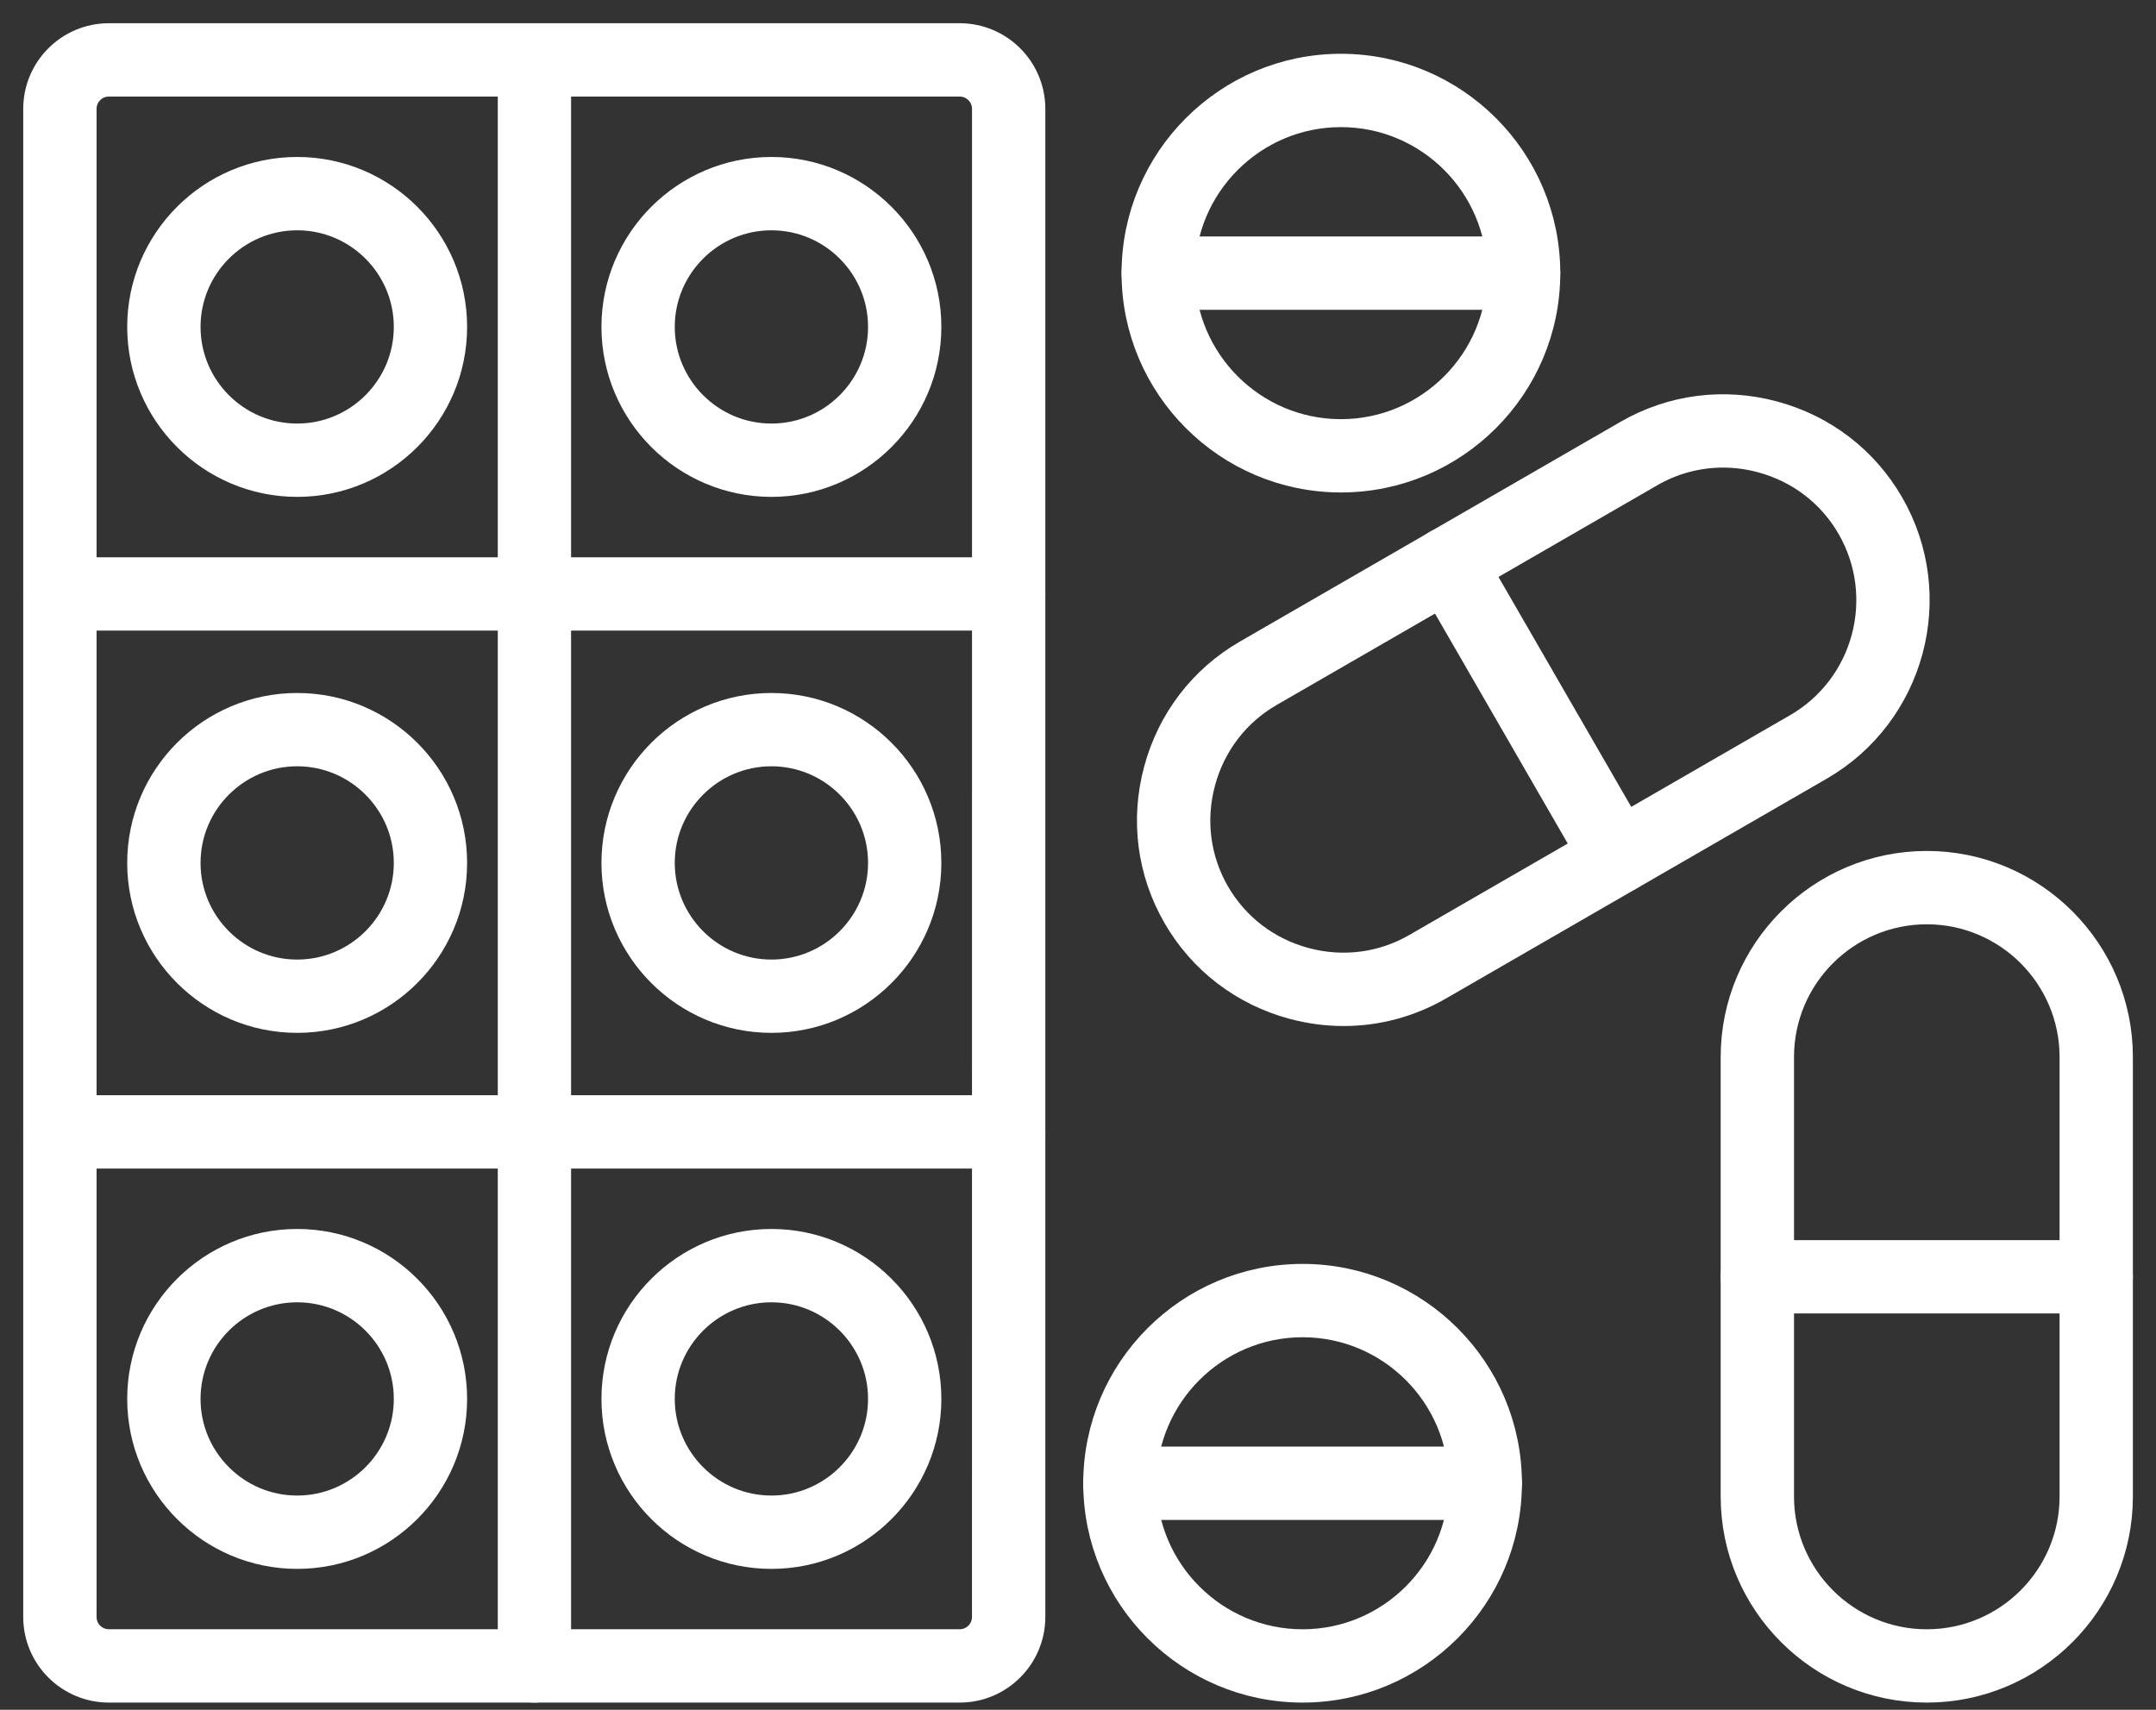
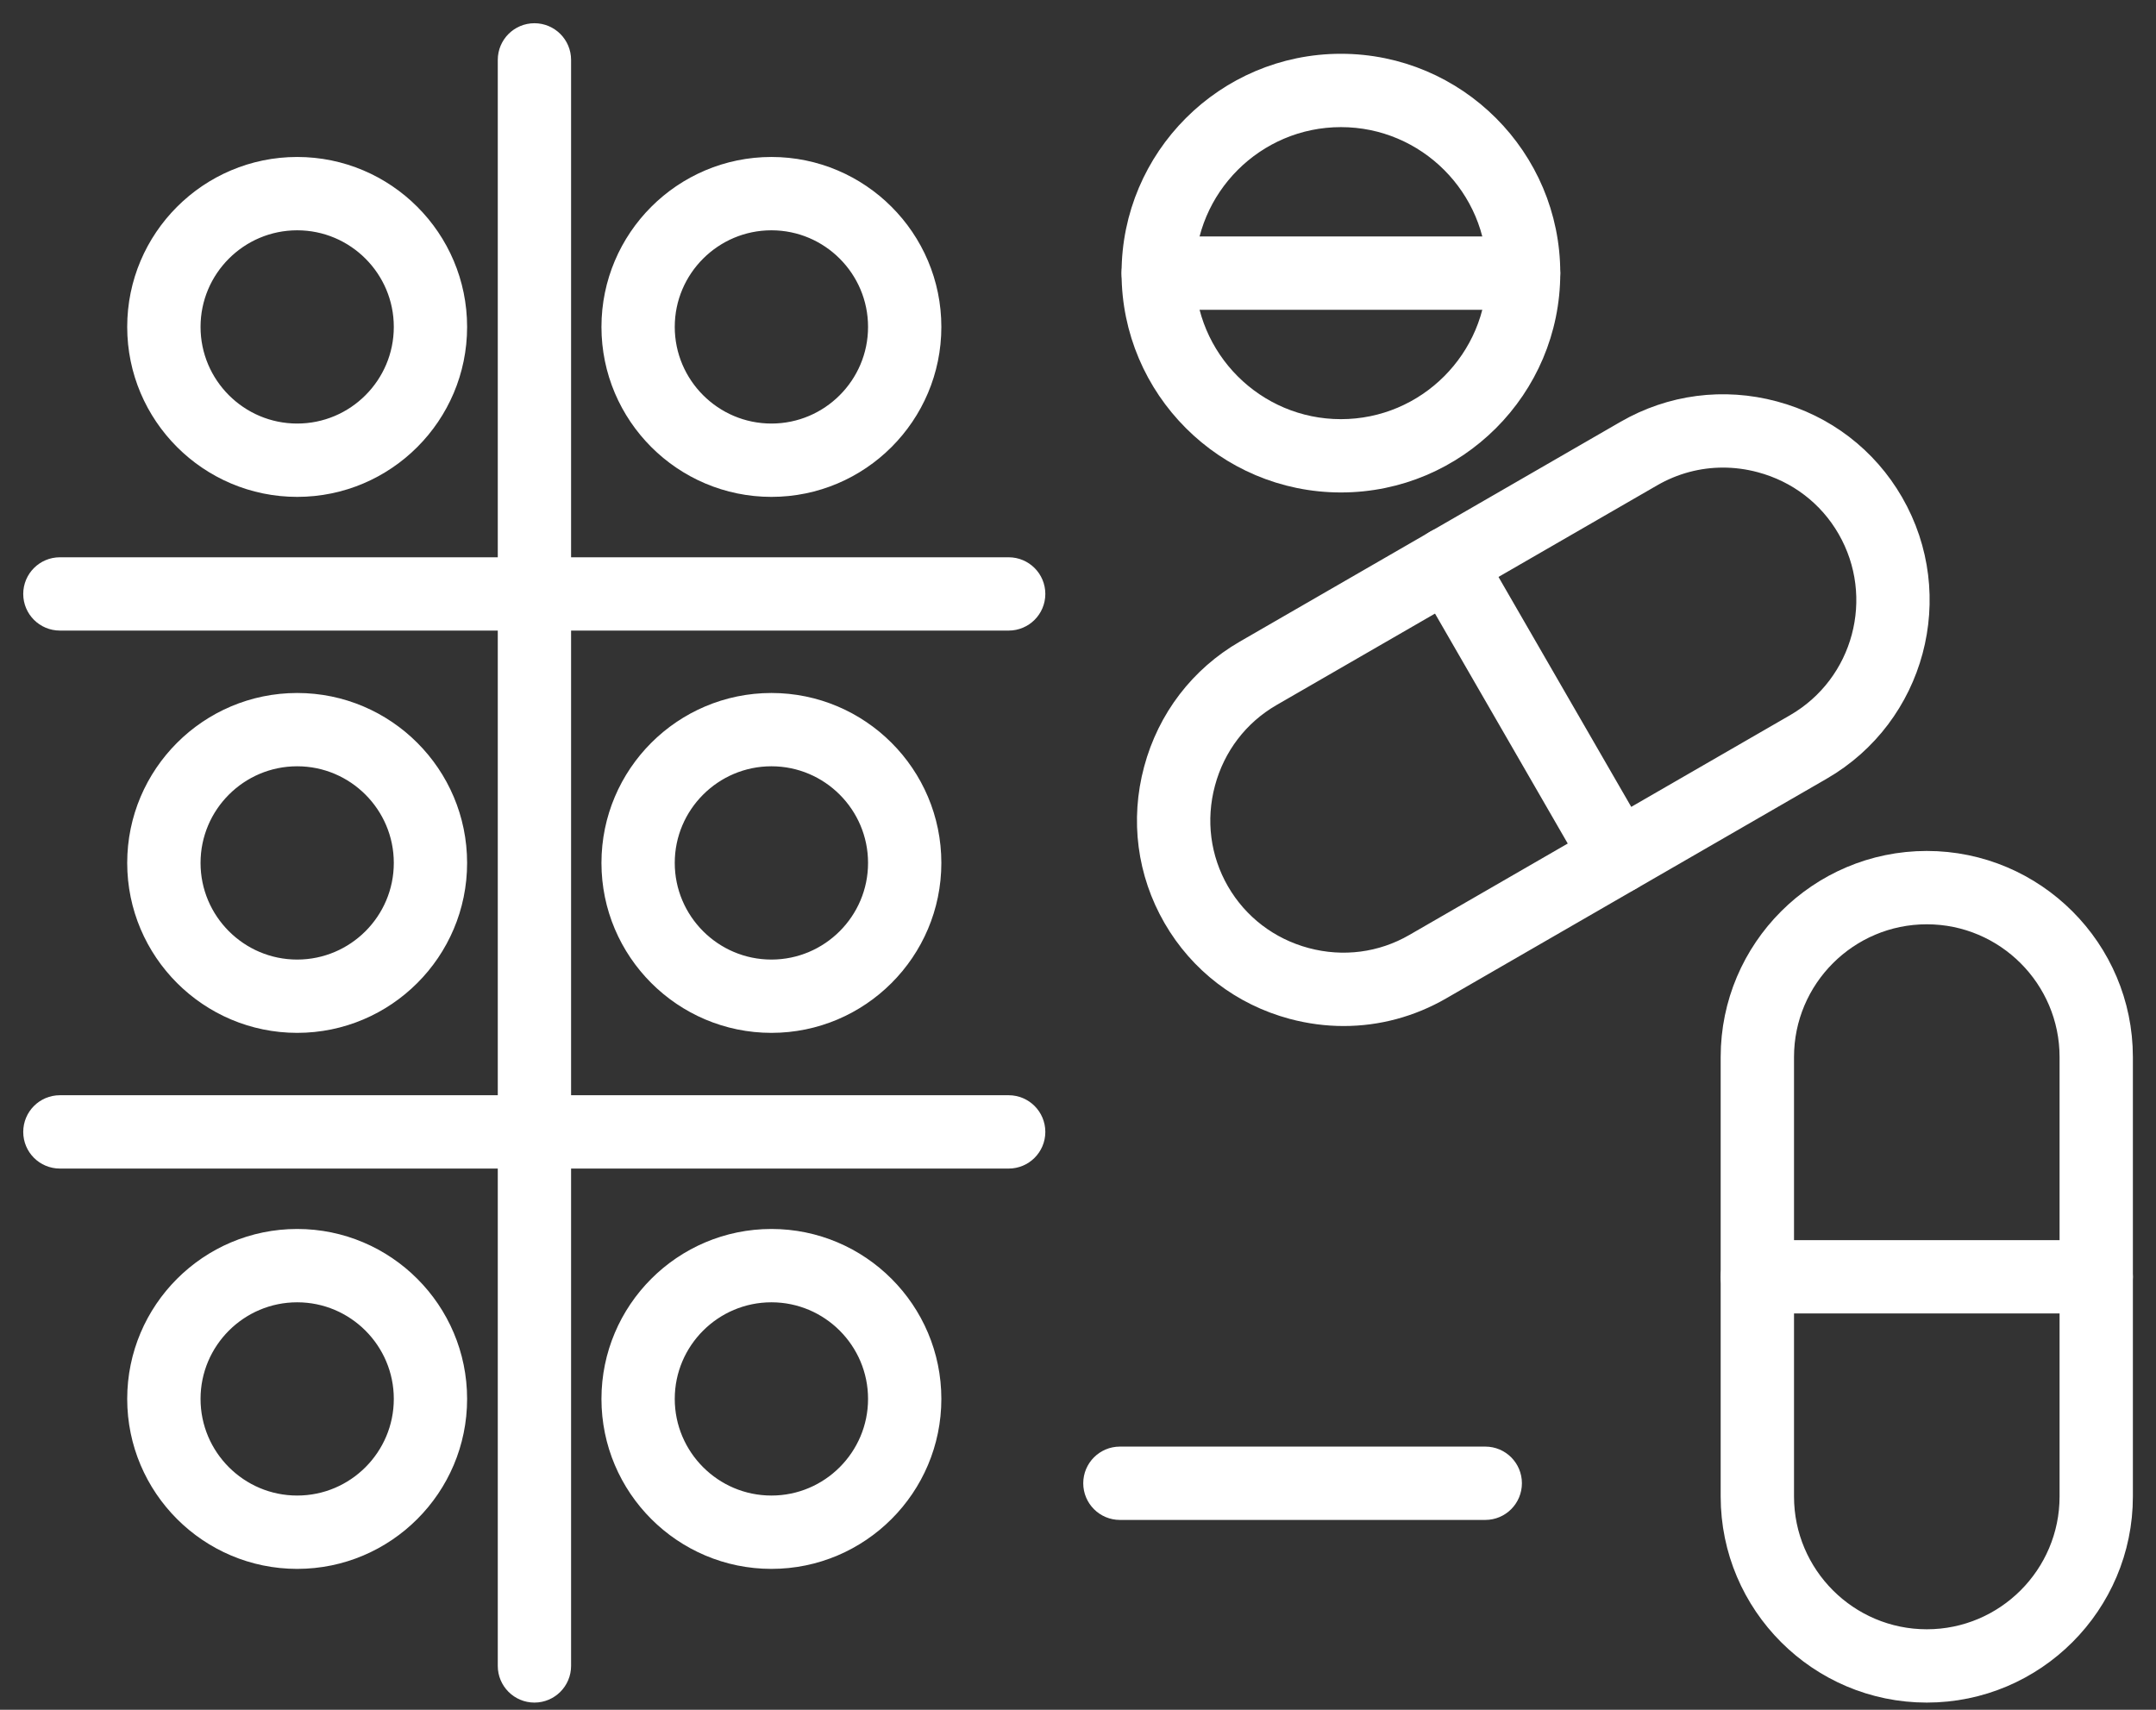
<svg xmlns="http://www.w3.org/2000/svg" width="58" height="46" viewBox="0 0 58 46" fill="none">
  <rect x="0" y="0" width="58" height="46" fill="#333333" stroke="none" />
  <path fill-rule="evenodd" clip-rule="evenodd" d="M51.834 24.492C49.657 24.492 47.887 26.262 47.887 28.438L47.887 40.262C47.887 42.438 49.657 44.209 51.834 44.209C54.011 44.209 55.781 42.438 55.781 40.262L55.781 28.438C55.781 26.262 54.01 24.492 51.834 24.492ZM51.834 45.431C48.984 45.431 46.664 43.112 46.664 40.262V28.438C46.664 25.588 48.983 23.269 51.834 23.269C54.684 23.269 57.003 25.588 57.003 28.438V40.262C57.003 43.112 54.684 45.431 51.834 45.431Z" fill="white" stroke="white" stroke-width="0.75" />
  <path fill-rule="evenodd" clip-rule="evenodd" d="M56.392 34.961H47.276C46.938 34.961 46.664 34.688 46.664 34.35C46.664 34.012 46.938 33.739 47.276 33.739H56.392C56.73 33.739 57.003 34.013 57.003 34.35C57.003 34.688 56.73 34.962 56.392 34.961Z" fill="white" stroke="white" stroke-width="0.75" />
-   <path fill-rule="evenodd" clip-rule="evenodd" d="M35.042 35.602C32.669 35.602 30.738 37.532 30.738 39.905C30.739 42.278 32.669 44.209 35.042 44.209C37.415 44.209 39.345 42.278 39.345 39.905C39.346 37.532 37.415 35.602 35.042 35.602ZM35.042 45.431C31.995 45.431 29.516 42.952 29.516 39.905C29.516 36.858 31.994 34.379 35.042 34.379C38.089 34.379 40.567 36.858 40.567 39.905C40.567 42.952 38.088 45.431 35.042 45.431Z" fill="white" stroke="white" stroke-width="0.75" />
  <path fill-rule="evenodd" clip-rule="evenodd" d="M39.957 40.517H30.127C29.79 40.517 29.516 40.243 29.516 39.905C29.516 39.568 29.79 39.294 30.127 39.294L39.957 39.294C40.295 39.294 40.567 39.568 40.567 39.905C40.567 40.243 40.294 40.517 39.957 40.517Z" fill="white" stroke="white" stroke-width="0.75" />
  <path fill-rule="evenodd" clip-rule="evenodd" d="M27.135 16.59H1.612C1.274 16.59 1 16.317 1 15.979C1 15.642 1.274 15.368 1.611 15.368L27.135 15.368C27.472 15.368 27.746 15.642 27.746 15.979C27.746 16.317 27.472 16.59 27.135 16.59Z" fill="white" stroke="white" stroke-width="0.75" />
  <path fill-rule="evenodd" clip-rule="evenodd" d="M27.135 31.064H1.612C1.273 31.064 1 30.791 1 30.453C1 30.115 1.273 29.841 1.611 29.841L27.135 29.841C27.472 29.841 27.746 30.115 27.746 30.453C27.746 30.79 27.472 31.064 27.135 31.064Z" fill="white" stroke="white" stroke-width="0.75" />
  <path fill-rule="evenodd" clip-rule="evenodd" d="M20.753 20.241C19.113 20.241 17.777 21.576 17.777 23.216C17.778 24.856 19.112 26.191 20.753 26.191C22.393 26.19 23.727 24.856 23.727 23.216C23.727 21.576 22.393 20.241 20.753 20.241ZM20.753 27.413C18.439 27.413 16.555 25.53 16.555 23.216C16.555 20.901 18.438 19.019 20.753 19.019C23.067 19.019 24.949 20.901 24.949 23.216C24.949 25.53 23.067 27.413 20.753 27.413Z" fill="white" stroke="white" stroke-width="0.75" />
  <path fill-rule="evenodd" clip-rule="evenodd" d="M7.995 20.241C6.354 20.241 5.02 21.576 5.02 23.216C5.02 24.856 6.354 26.191 7.995 26.191C9.636 26.19 10.969 24.856 10.969 23.216C10.969 21.576 9.635 20.241 7.995 20.241ZM7.995 27.413C5.681 27.413 3.797 25.53 3.797 23.216C3.797 20.901 5.681 19.019 7.995 19.019C10.309 19.019 12.191 20.901 12.191 23.216C12.192 25.53 10.309 27.413 7.995 27.413Z" fill="white" stroke="white" stroke-width="0.75" />
  <path fill-rule="evenodd" clip-rule="evenodd" d="M20.753 34.662C19.113 34.662 17.777 35.996 17.777 37.636C17.778 39.276 19.112 40.611 20.753 40.611C22.393 40.611 23.727 39.276 23.727 37.636C23.727 35.996 22.393 34.662 20.753 34.662ZM20.753 41.834C18.439 41.834 16.555 39.951 16.555 37.636C16.555 35.322 18.438 33.439 20.753 33.439C23.067 33.439 24.949 35.322 24.949 37.636C24.949 39.95 23.067 41.834 20.753 41.834Z" fill="white" stroke="white" stroke-width="0.75" />
  <path fill-rule="evenodd" clip-rule="evenodd" d="M7.995 34.662C6.354 34.662 5.02 35.996 5.02 37.636C5.02 39.276 6.354 40.611 7.995 40.611C9.636 40.611 10.969 39.276 10.969 37.636C10.969 35.996 9.635 34.662 7.995 34.662ZM7.995 41.834C5.681 41.834 3.797 39.951 3.797 37.636C3.797 35.322 5.681 33.439 7.995 33.439C10.309 33.439 12.191 35.322 12.191 37.636C12.192 39.95 10.309 41.834 7.995 41.834Z" fill="white" stroke="white" stroke-width="0.75" />
-   <path fill-rule="evenodd" clip-rule="evenodd" d="M2.929 2.223C2.539 2.223 2.223 2.539 2.223 2.929L2.223 43.503C2.223 43.892 2.539 44.208 2.928 44.208L25.818 44.208C26.206 44.208 26.523 43.892 26.523 43.503L26.524 2.928C26.524 2.539 26.206 2.223 25.818 2.223L2.929 2.223ZM25.818 45.431H2.929C1.865 45.431 1 44.566 1 43.503L1 2.928C1 1.865 1.865 1 2.928 1L25.818 1C26.881 1 27.746 1.865 27.746 2.928L27.746 43.502C27.746 44.566 26.881 45.431 25.818 45.431L25.818 45.431Z" fill="white" stroke="white" stroke-width="0.75" />
  <path fill-rule="evenodd" clip-rule="evenodd" d="M14.377 45.431C14.04 45.431 13.766 45.157 13.766 44.82L13.766 1.611C13.766 1.274 14.04 1 14.377 1C14.715 1 14.988 1.274 14.988 1.611V44.819C14.988 45.157 14.714 45.431 14.377 45.431Z" fill="white" stroke="white" stroke-width="0.75" />
  <path fill-rule="evenodd" clip-rule="evenodd" d="M46.352 12.205C45.67 12.205 44.998 12.383 44.394 12.732L34.155 18.643C33.246 19.168 32.596 20.02 32.322 21.041C32.048 22.063 32.185 23.126 32.71 24.035C33.235 24.943 34.087 25.594 35.108 25.868C36.13 26.142 37.193 26.004 38.101 25.479L48.342 19.567C50.227 18.479 50.873 16.061 49.785 14.176C49.261 13.268 48.41 12.617 47.387 12.343C47.045 12.251 46.697 12.205 46.352 12.205ZM36.147 27.229C35.694 27.229 35.241 27.169 34.791 27.049C33.456 26.691 32.339 25.837 31.652 24.646C30.964 23.454 30.782 22.062 31.141 20.725C31.499 19.388 32.352 18.272 33.543 17.585L43.783 11.673C44.975 10.985 46.367 10.803 47.704 11.162C49.042 11.52 50.156 12.373 50.844 13.565L50.844 13.565C52.269 16.033 51.421 19.201 48.953 20.626L38.713 26.538C37.921 26.995 37.04 27.229 36.147 27.229Z" fill="white" stroke="white" stroke-width="0.75" />
  <path fill-rule="evenodd" clip-rule="evenodd" d="M43.522 23.664C43.31 23.664 43.104 23.554 42.991 23.358L38.434 15.463C38.265 15.171 38.365 14.797 38.657 14.629C38.95 14.459 39.323 14.56 39.492 14.852L44.05 22.747C44.219 23.039 44.119 23.413 43.826 23.582C43.729 23.637 43.625 23.664 43.522 23.664Z" fill="white" stroke="white" stroke-width="0.75" />
  <path fill-rule="evenodd" clip-rule="evenodd" d="M36.074 3.045C33.701 3.045 31.77 4.976 31.77 7.348C31.77 9.721 33.7 11.652 36.073 11.652C38.446 11.652 40.377 9.721 40.377 7.348C40.377 4.975 38.446 3.045 36.074 3.045ZM36.074 12.874C33.027 12.874 30.547 10.395 30.547 7.348C30.547 4.301 33.027 1.822 36.073 1.822C39.121 1.822 41.599 4.301 41.599 7.348C41.6 10.395 39.121 12.874 36.074 12.874Z" fill="white" stroke="white" stroke-width="0.75" />
  <path fill-rule="evenodd" clip-rule="evenodd" d="M40.988 7.96H31.159C30.821 7.96 30.547 7.686 30.547 7.349C30.547 7.011 30.821 6.737 31.158 6.737L40.988 6.737C41.326 6.737 41.599 7.011 41.599 7.349C41.6 7.686 41.326 7.96 40.988 7.96Z" fill="white" stroke="white" stroke-width="0.75" />
  <path fill-rule="evenodd" clip-rule="evenodd" d="M7.995 5.821C6.354 5.821 5.02 7.155 5.02 8.795C5.02 10.435 6.354 11.77 7.995 11.77C9.636 11.77 10.969 10.436 10.969 8.795C10.969 7.155 9.635 5.821 7.995 5.821ZM7.995 12.993C5.681 12.993 3.797 11.11 3.797 8.795C3.797 6.481 5.681 4.598 7.995 4.598C10.309 4.598 12.191 6.481 12.191 8.795C12.192 11.11 10.309 12.993 7.995 12.993Z" fill="white" stroke="white" stroke-width="0.75" />
  <path fill-rule="evenodd" clip-rule="evenodd" d="M20.753 5.821C19.113 5.821 17.777 7.155 17.777 8.795C17.778 10.435 19.112 11.77 20.753 11.77C22.393 11.77 23.727 10.436 23.727 8.795C23.727 7.155 22.393 5.821 20.753 5.821ZM20.753 12.993C18.439 12.993 16.555 11.11 16.555 8.795C16.555 6.481 18.438 4.598 20.753 4.598C23.067 4.598 24.949 6.481 24.949 8.795C24.949 11.11 23.067 12.993 20.753 12.993Z" fill="white" stroke="white" stroke-width="0.75" />
</svg>